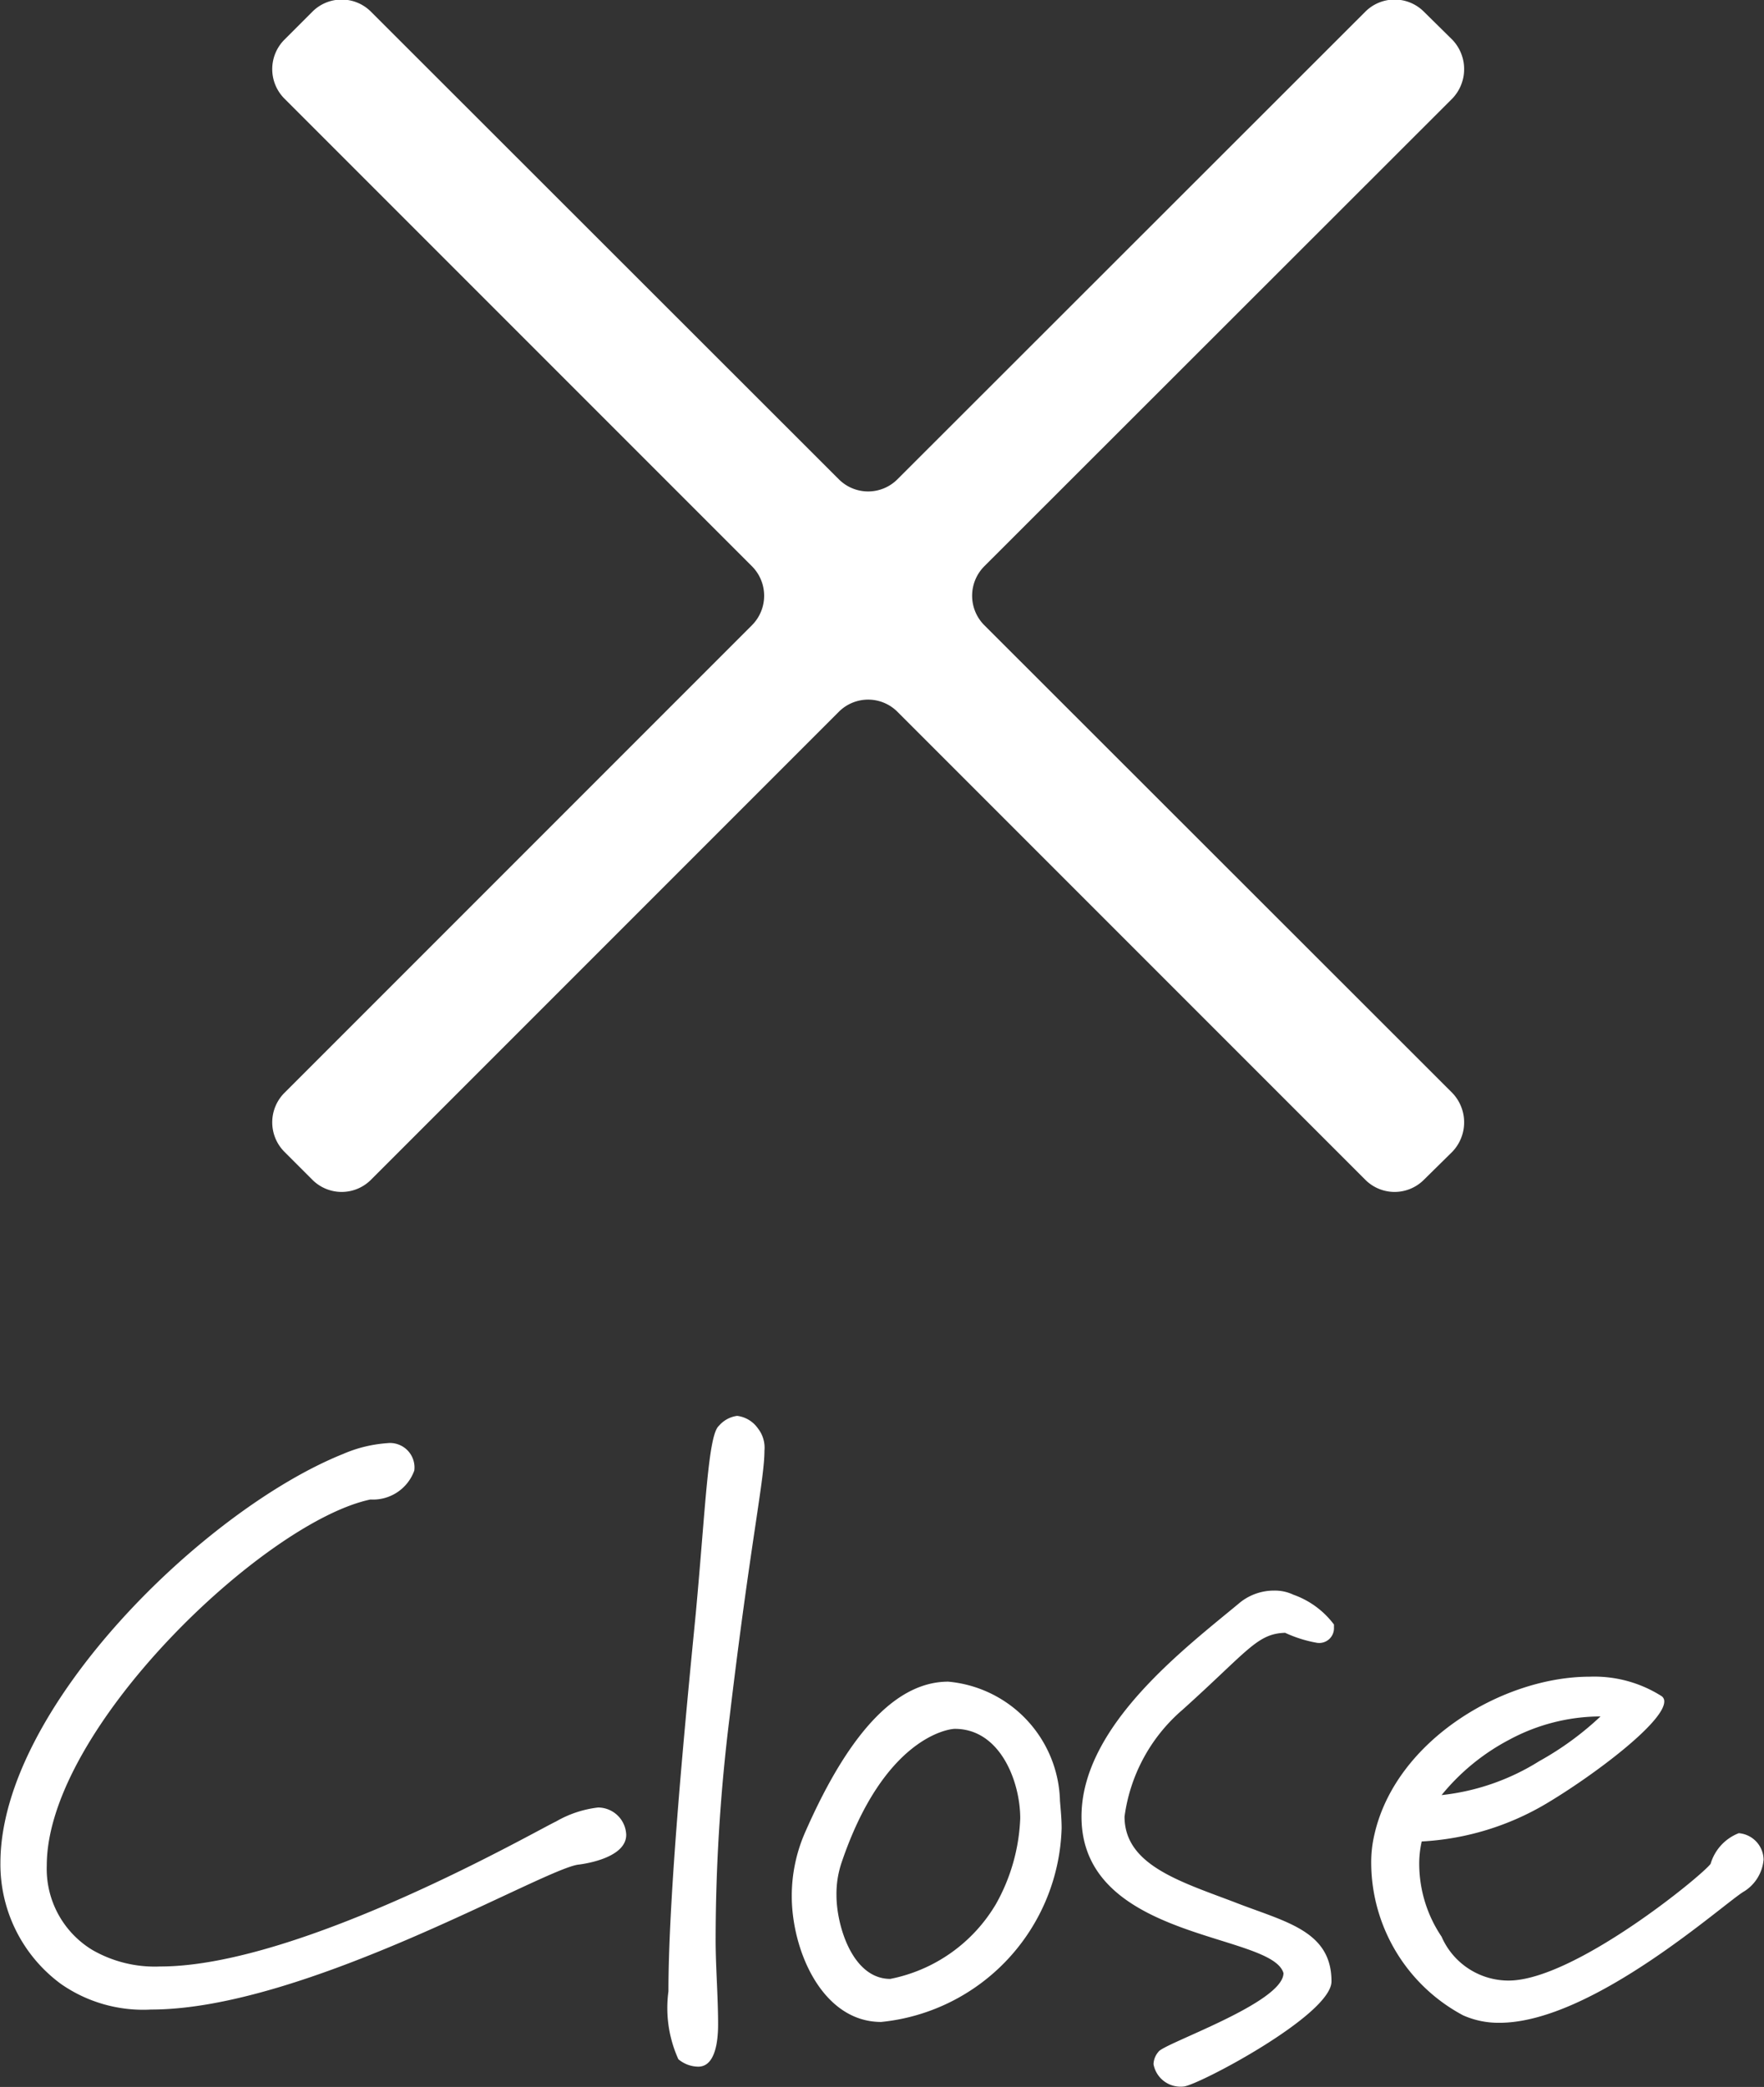
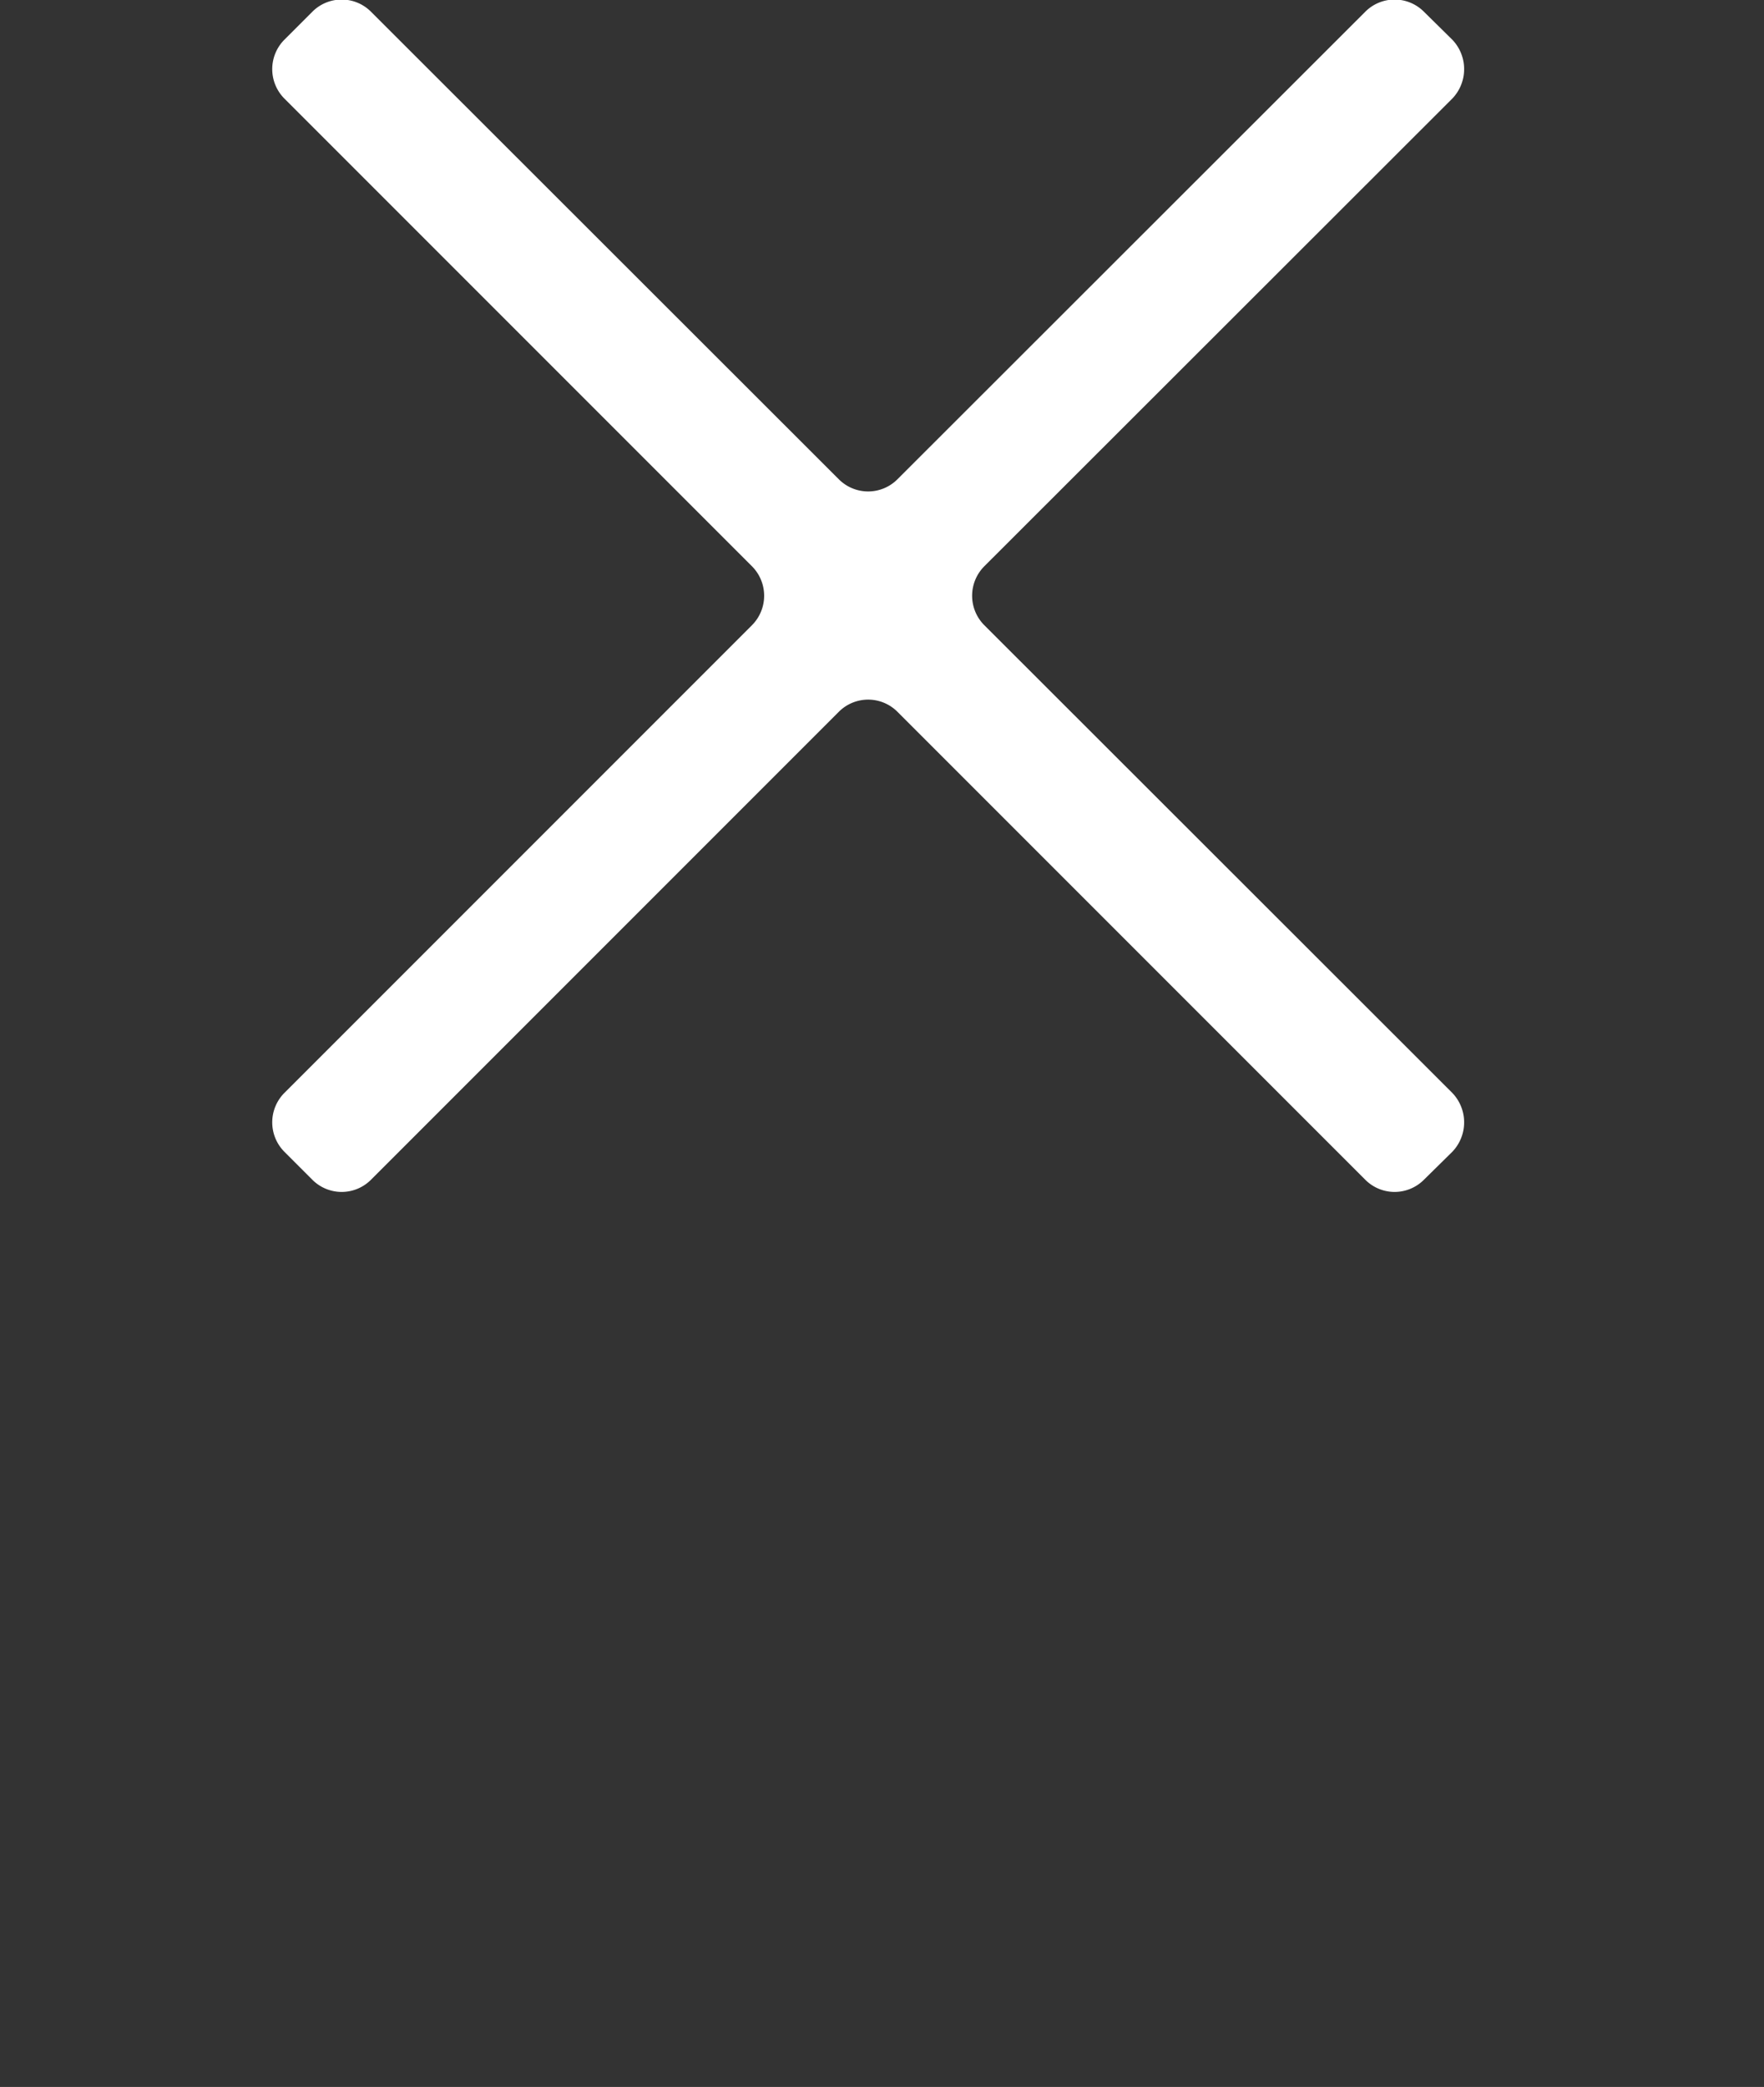
<svg xmlns="http://www.w3.org/2000/svg" id="pic-closebtn.svg" width="42.62" height="50.41" viewBox="0 0 42.62 50.41">
  <rect x="0" y="0" width="42.62" height="50.41" fill="#333333" stroke="none" />
  <defs>
    <style>
      .cls-1 {
        fill: #fff;
        fill-rule: evenodd;
      }
    </style>
  </defs>
-   <path id="Close" class="cls-1" d="M1534.76,5650.32a0.683,0.683,0,0,0-.68-0.66,2.634,2.634,0,0,0-1.02.34c-0.44.2-6.16,3.5-9.56,3.5a3.024,3.024,0,0,1-1.64-.4,2.291,2.291,0,0,1-1.1-2.04c0-3.3,5.26-8.3,7.82-8.84a1.059,1.059,0,0,0,1.06-.7,0.591,0.591,0,0,0-.66-0.66,3.238,3.238,0,0,0-1.06.26c-3.34,1.34-8.28,6.14-8.28,9.88a3.585,3.585,0,0,0,1.46,2.92,3.474,3.474,0,0,0,2.18.62c3.72,0,9.44-3.38,10.32-3.5C1533.6,5651.04,1534.76,5650.92,1534.76,5650.32Zm3.34-9.28a0.755,0.755,0,0,0-.16-0.54,0.718,0.718,0,0,0-.5-0.3,0.7,0.7,0,0,0-.44.24c-0.26.22-.32,1.94-0.56,4.54-0.24,2.44-.66,6.74-0.66,9.12a3,3,0,0,0,.24,1.64,0.759,0.759,0,0,0,.48.18c0.4,0,.48-0.58.48-1.02,0-.68-0.06-1.4-0.06-2.04a43.94,43.94,0,0,1,.34-5.4C1537.76,5643.26,1538.1,5641.74,1538.1,5641.04Zm4.6,6.72c1.1,0,1.58,1.28,1.58,2.16a4.577,4.577,0,0,1-.58,2.06,3.824,3.824,0,0,1-2.56,1.82c-0.92,0-1.3-1.3-1.3-2.02a2.366,2.366,0,0,1,.12-0.78C1540.98,5647.98,1542.54,5647.76,1542.7,5647.76Zm2.58,2.4c0-.22-0.02-0.42-0.04-0.66a2.967,2.967,0,0,0-2.7-2.88c-1.16,0-2.32,1.06-3.44,3.6a3.818,3.818,0,0,0-.34,1.58c0,1.32.74,3.04,2.16,3.04A4.846,4.846,0,0,0,1545.28,5650.16Zm6.58-4.84v-0.08a2.1,2.1,0,0,0-.98-0.72,1.043,1.043,0,0,0-.46-0.1,1.313,1.313,0,0,0-.82.28c-1.32,1.1-3.84,2.98-3.84,5.18,0,3,4.6,2.8,4.88,3.78,0,0.72-2.9,1.7-3.02,1.9a0.48,0.48,0,0,0-.12.3,0.663,0.663,0,0,0,.72.54c0.3,0,3.58-1.72,3.58-2.54,0-1.24-1.14-1.44-2.36-1.92-1.32-.5-2.64-0.9-2.64-2.06a4.119,4.119,0,0,1,1.4-2.58c1.58-1.42,1.8-1.84,2.48-1.86a3.085,3.085,0,0,0,.76.24A0.356,0.356,0,0,0,1551.86,5645.32Zm6.44,2.14a7.367,7.367,0,0,1-1.48,1.08,5.559,5.559,0,0,1-2.36.82,5.255,5.255,0,0,1,1.64-1.34A4.67,4.67,0,0,1,1558.3,5647.46Zm3.94,3.46a0.652,0.652,0,0,0-.6-0.64,1.141,1.141,0,0,0-.68.74c-0.2.28-3.3,2.82-4.88,2.82a1.764,1.764,0,0,1-1.62-1.06,3.157,3.157,0,0,1-.54-1.72,2.421,2.421,0,0,1,.06-0.58,6.589,6.589,0,0,0,3.02-.92c1.14-.68,2.84-1.96,2.84-2.46a0.151,0.151,0,0,0-.08-0.14,3.034,3.034,0,0,0-1.72-.46c-2.1,0-4.68,1.54-5.2,3.8a2.945,2.945,0,0,0-.08.72,4.189,4.189,0,0,0,2.22,3.66,2.1,2.1,0,0,0,.88.18c2.26,0,5.48-2.94,5.92-3.18A1.009,1.009,0,0,0,1562.24,5650.92Z" transform="translate(-1519.63 -5606)" />
  <path id="pic-closebtn" class="cls-1" d="M1526.5,5633.82a1.008,1.008,0,0,1,0-1.42l11.3-11.3a1.008,1.008,0,0,0,0-1.42l-11.3-11.3a1.008,1.008,0,0,1,0-1.42l0.68-.68a1,1,0,0,1,1.41,0l11.31,11.3a1,1,0,0,0,1.41,0l11.31-11.3a1,1,0,0,1,1.41,0l0.69,0.68a1.027,1.027,0,0,1,0,1.42l-11.31,11.3a1.008,1.008,0,0,0,0,1.42l11.31,11.3a1.027,1.027,0,0,1,0,1.42l-0.69.68a1,1,0,0,1-1.41,0l-11.31-11.31a1,1,0,0,0-1.41,0l-11.31,11.31a1,1,0,0,1-1.41,0Z" transform="translate(-1519.63 -5606)" />
</svg>